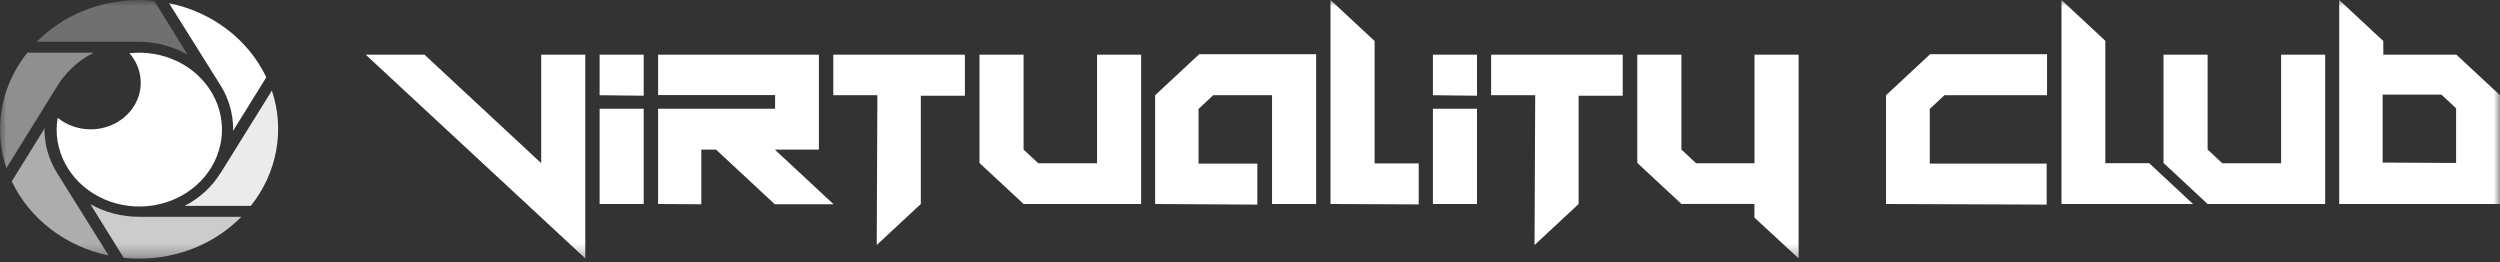
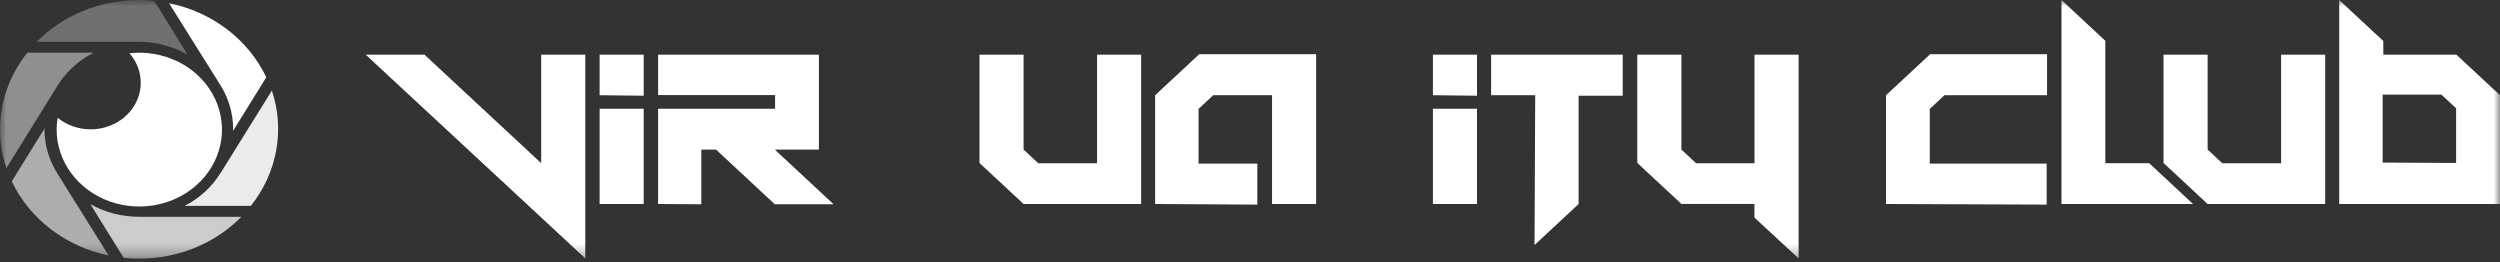
<svg xmlns="http://www.w3.org/2000/svg" width="200" height="21" viewBox="0 0 200 21" fill="none">
  <rect x="0" y="0" width="200" height="21" fill="#333333" stroke="none" />
  <mask id="mask0_320_37" style="mask-type:luminance" maskUnits="userSpaceOnUse" x="0" y="0" width="200" height="21">
    <path d="M200 0H0V20.694H200V0Z" fill="white" />
  </mask>
  <g mask="url(#mask0_320_37)">
    <path d="M29.258 4.375H33.961L43.296 13.054V4.375H46.823V20.672L29.258 4.375Z" fill="white" />
    <path d="M47.969 7.618V4.375H51.496V7.657L47.969 7.618ZM47.969 16.319V8.701H51.496V16.319H47.969Z" fill="white" />
    <path d="M52.648 16.319V8.701H62.007V7.607H52.648V4.375H65.511V11.966H61.984L66.686 16.341H61.984L57.281 11.966H56.105V16.341L52.648 16.319Z" fill="white" />
-     <path d="M70.191 7.618H66.664V4.375H77.192V7.657H73.665V16.319L70.138 19.601L70.191 7.618Z" fill="white" />
    <path d="M81.886 16.319L78.359 13.038V4.375H81.886V11.966L83.062 13.06H87.765V4.375H91.292V16.319H81.886Z" fill="white" />
    <path d="M92.41 16.319V7.618L95.937 4.337H105.29V16.319H101.763V7.618H97.06L95.884 8.712V13.087H100.587V16.368L92.41 16.319Z" fill="white" />
-     <path d="M106.441 16.319V0L109.969 3.281V13.07H113.496V16.352L106.441 16.319Z" fill="white" />
    <path d="M114.633 7.618V4.375H118.16V7.657L114.633 7.618ZM114.633 16.319V8.701H118.16V16.319H114.633Z" fill="white" />
    <path d="M122.816 7.618H119.289V4.375H129.818V7.657H126.29V16.319L122.763 19.601L122.816 7.618Z" fill="white" />
    <path d="M140.355 17.407V16.314H134.512L130.984 13.033V4.375H134.512V11.966L135.687 13.06H140.361V4.375H143.888V20.672L140.355 17.407Z" fill="white" />
    <path d="M150.883 16.319V7.618L154.41 4.337H163.763V7.618H155.556L154.381 8.712V13.087H163.733V16.368L150.883 16.319Z" fill="white" />
    <path d="M176.609 16.319L173.082 13.038V4.375H176.609V11.966L177.785 13.06H182.488V4.375H186.015V16.319H176.609Z" fill="white" />
    <path d="M187.137 16.319V0L190.664 3.281V4.375H196.513L200.04 7.656V16.319H187.137ZM196.489 13.038V8.663L195.314 7.569H190.611V13.005L196.489 13.038Z" fill="white" />
    <path opacity="0.3" d="M15.006 4.375L12.343 0.066C11.937 0.022 11.529 -0 11.12 4.81033e-06C9.582 -0.001 8.06 0.295 6.651 0.87C5.243 1.445 3.978 2.287 2.938 3.341H11.12C12.493 3.35 13.836 3.707 15.006 4.375Z" fill="white" />
    <path opacity="0.9" d="M17.636 13.847C16.956 14.948 15.967 15.855 14.773 16.472H20.064C21.106 15.166 21.801 13.65 22.094 12.047C22.387 10.444 22.27 8.799 21.751 7.246L17.754 13.672L17.695 13.77L17.636 13.847Z" fill="white" />
    <path opacity="0.45" d="M7.478 4.216H2.187C0.77 5.989 0.004 8.138 2.94207e-05 10.347C-0.003 11.399 0.17 12.445 0.511 13.448L4.474 7.06C5.161 5.864 6.204 4.876 7.478 4.216Z" fill="white" />
    <path d="M18.64 10.479L21.303 6.185C20.598 4.697 19.526 3.383 18.174 2.352C16.822 1.321 15.227 0.602 13.52 0.252L17.634 6.814C18.3 7.879 18.65 9.088 18.651 10.32C18.651 10.391 18.64 10.435 18.64 10.479Z" fill="white" />
    <path opacity="0.6" d="M3.599 10.221L0.941 14.509C1.646 15.992 2.713 17.3 4.059 18.331C5.404 19.361 6.99 20.084 8.689 20.442L4.574 13.852C3.909 12.79 3.558 11.582 3.557 10.352C3.593 10.303 3.599 10.265 3.599 10.221Z" fill="white" />
    <path opacity="0.75" d="M7.227 16.33L9.895 20.628C10.303 20.672 10.713 20.694 11.124 20.694C12.665 20.695 14.188 20.398 15.598 19.821C17.008 19.244 18.273 18.399 19.313 17.342H11.253H11.124C9.749 17.345 8.401 16.995 7.227 16.33Z" fill="white" />
    <path d="M7.253 10.347C6.282 10.347 5.343 10.019 4.614 9.423C4.562 9.729 4.535 10.037 4.531 10.347C4.527 11.596 4.931 12.817 5.69 13.847C6.449 14.877 7.527 15.668 8.781 16.115C10.035 16.561 11.405 16.642 12.71 16.346C14.014 16.051 15.191 15.393 16.084 14.46C16.977 13.527 17.543 12.364 17.708 11.124C17.873 9.884 17.628 8.627 17.006 7.52C16.385 6.413 15.416 5.508 14.228 4.926C13.04 4.344 11.69 4.111 10.357 4.26C10.836 4.807 11.139 5.468 11.23 6.169C11.321 6.869 11.197 7.579 10.872 8.216C10.547 8.853 10.035 9.391 9.394 9.769C8.754 10.146 8.011 10.346 7.253 10.347Z" fill="white" />
    <path d="M171.937 13.054H168.427V3.265L164.918 0V16.319H168.427H171.937H175.441L171.937 13.054Z" fill="white" />
  </g>
</svg>